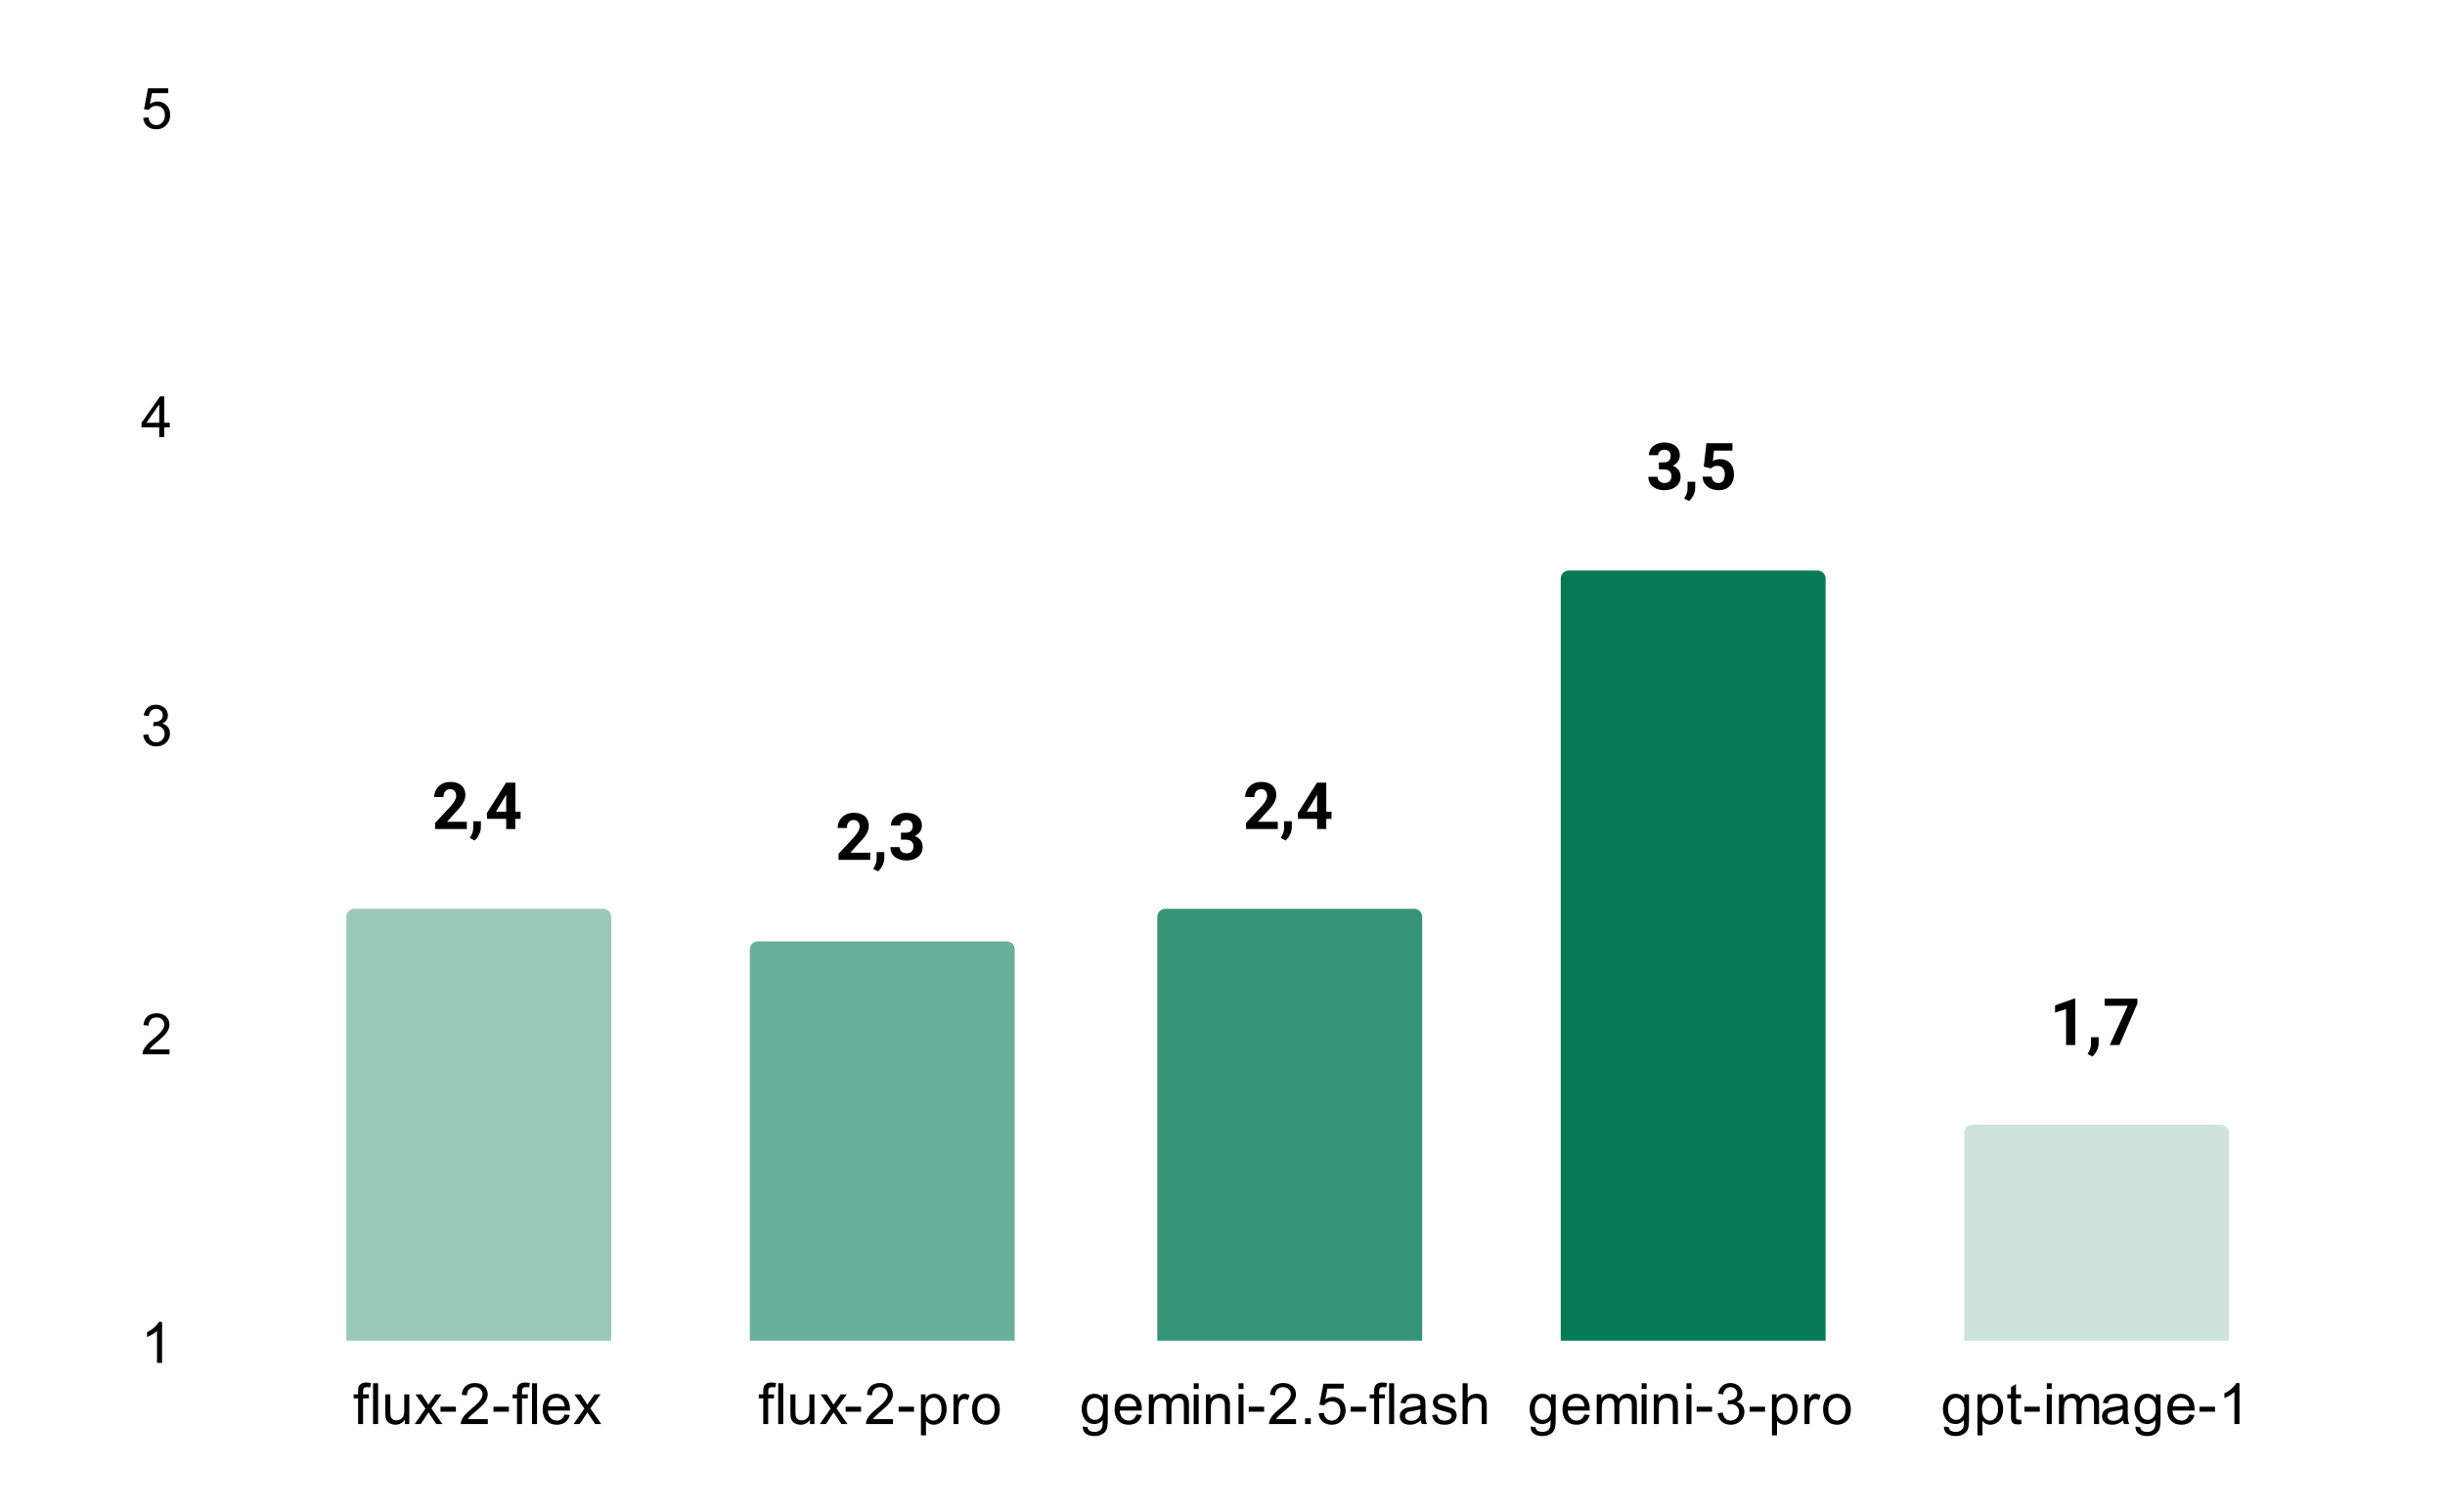
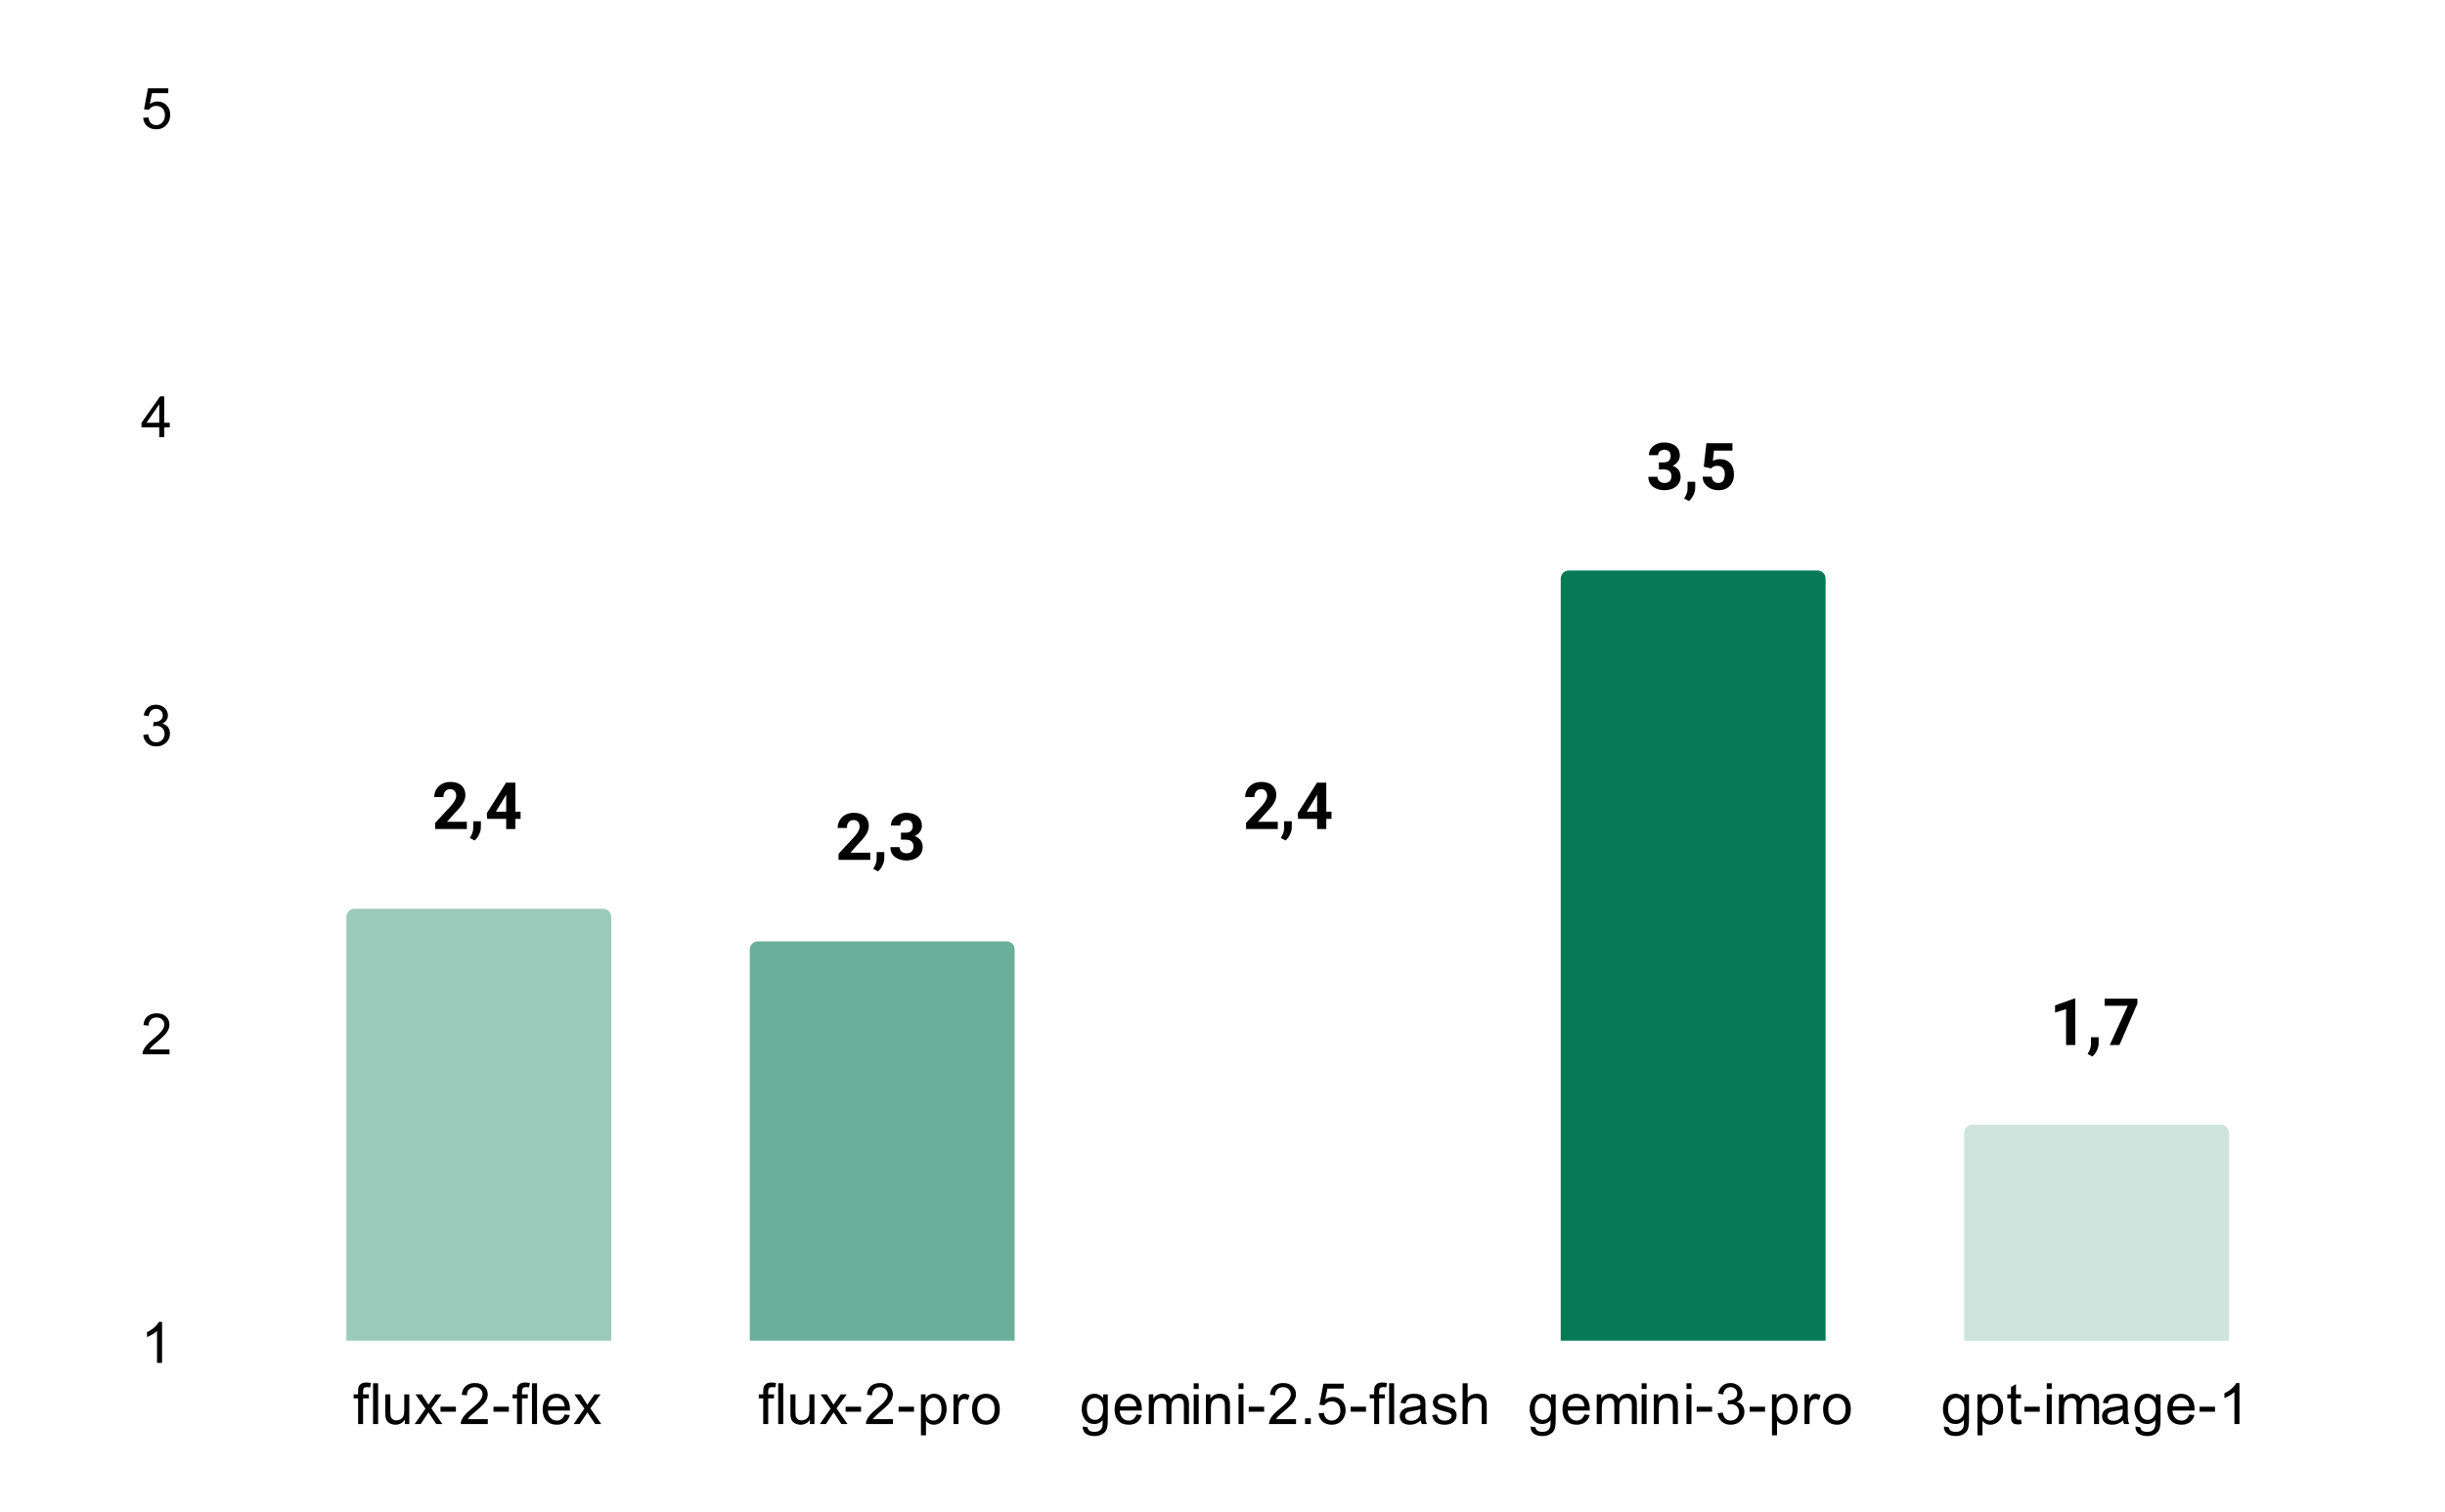
<svg xmlns="http://www.w3.org/2000/svg" version="1.1" viewBox="0.0 0.0 600.0 371.0" fill="none" stroke="none" stroke-linecap="square" stroke-miterlimit="10" width="600" height="371">
  <path fill="#ffffff" d="M0 0L600.0 0L600.0 371.0L0 371.0L0 0Z" fill-rule="nonzero" />
  <clipPath id="id_0">
    <path d="M49.55 26.55L581.45 26.55L581.45 329.45L49.55 329.45L49.55 26.55Z" clip-rule="nonzero" />
  </clipPath>
  <path stroke="#000000" stroke-width="2.0" stroke-linecap="butt" stroke-opacity="0.0" clip-path="url(#id_0)" d="M150.0 329.0L85.0 329.0L85.0 225.0C85.0 223.895 85.895 223.0 87.0 223.0L148.0 223.0C149.105 223.0 150.0 223.895 150.0 225.0Z" fill-rule="nonzero" />
  <path fill="#9bcabb" clip-path="url(#id_0)" d="M150.0 329.0L85.0 329.0L85.0 225.0C85.0 223.895 85.895 223.0 87.0 223.0L148.0 223.0C149.105 223.0 150.0 223.895 150.0 225.0Z" fill-rule="nonzero" />
  <path stroke="#000000" stroke-width="2.0" stroke-linecap="butt" stroke-opacity="0.0" clip-path="url(#id_0)" d="M249.0 329.0L184.0 329.0L184.0 233.0C184.0 231.895 184.895 231.0 186.0 231.0L247.0 231.0C248.105 231.0 249.0 231.895 249.0 233.0Z" fill-rule="nonzero" />
  <path fill="#69af99" clip-path="url(#id_0)" d="M249.0 329.0L184.0 329.0L184.0 233.0C184.0 231.895 184.895 231.0 186.0 231.0L247.0 231.0C248.105 231.0 249.0 231.895 249.0 233.0Z" fill-rule="nonzero" />
  <path stroke="#000000" stroke-width="2.0" stroke-linecap="butt" stroke-opacity="0.0" clip-path="url(#id_0)" d="M349.0 329.0L284.0 329.0L284.0 225.0C284.0 223.895 284.895 223.0 286.0 223.0L347.0 223.0C348.105 223.0 349.0 223.895 349.0 225.0Z" fill-rule="nonzero" />
-   <path fill="#379577" clip-path="url(#id_0)" d="M349.0 329.0L284.0 329.0L284.0 225.0C284.0 223.895 284.895 223.0 286.0 223.0L347.0 223.0C348.105 223.0 349.0 223.895 349.0 225.0Z" fill-rule="nonzero" />
  <path stroke="#000000" stroke-width="2.0" stroke-linecap="butt" stroke-opacity="0.0" clip-path="url(#id_0)" d="M448.0 329.0L383.0 329.0L383.0 142.0C383.0 140.895 383.895 140.0 385.0 140.0L446.0 140.0C447.105 140.0 448.0 140.895 448.0 142.0Z" fill-rule="nonzero" />
  <path fill="#057a55" clip-path="url(#id_0)" d="M448.0 329.0L383.0 329.0L383.0 142.0C383.0 140.895 383.895 140.0 385.0 140.0L446.0 140.0C447.105 140.0 448.0 140.895 448.0 142.0Z" fill-rule="nonzero" />
  <path stroke="#000000" stroke-width="2.0" stroke-linecap="butt" stroke-opacity="0.0" clip-path="url(#id_0)" d="M547.0 329.0L482.0 329.0L482.0 278.0C482.0 276.895 482.895 276.0 484.0 276.0L545.0 276.0C546.105 276.0 547.0 276.895 547.0 278.0Z" fill-rule="nonzero" />
  <path fill="#cde4dd" clip-path="url(#id_0)" d="M547.0 329.0L482.0 329.0L482.0 278.0C482.0 276.895 482.895 276.0 484.0 276.0L545.0 276.0C546.105 276.0 547.0 276.895 547.0 278.0Z" fill-rule="nonzero" />
  <path stroke="#ffffff" stroke-width="3.0" stroke-linejoin="round" stroke-linecap="round" d="M114.562 201.669L114.562 203.435L106.781 203.435L106.781 201.935L110.469 197.982Q111.016 197.373 111.328 196.904Q111.656 196.419 111.797 196.044Q111.953 195.669 111.953 195.326Q111.953 194.81 111.781 194.435Q111.609 194.06 111.266 193.857Q110.938 193.654 110.453 193.654Q109.938 193.654 109.562 193.904Q109.203 194.154 109.0 194.607Q108.812 195.044 108.812 195.607L106.562 195.607Q106.562 194.591 107.047 193.748Q107.531 192.904 108.406 192.404Q109.297 191.888 110.5 191.888Q111.703 191.888 112.516 192.279Q113.344 192.669 113.766 193.388Q114.203 194.107 114.203 195.107Q114.203 195.669 114.016 196.216Q113.844 196.748 113.5 197.279Q113.172 197.794 112.703 198.341Q112.234 198.873 111.672 199.451L109.688 201.669L114.562 201.669ZM118.016 201.529L118.0 203.044Q118.0 203.919 117.562 204.794Q117.141 205.685 116.469 206.248L115.297 205.638Q115.5 205.279 115.688 204.919Q115.875 204.56 116.0 204.123Q116.125 203.701 116.125 203.154L116.125 201.529L118.016 201.529ZM127.75 199.185L127.75 200.951L119.562 200.951L119.453 199.576L124.188 192.06L125.984 192.06L124.047 195.294L121.688 199.185L127.75 199.185ZM126.469 192.06L126.469 203.435L124.219 203.435L124.219 192.06L126.469 192.06Z" fill-rule="nonzero" />
  <path fill="#000000" d="M114.562 201.669L114.562 203.435L106.781 203.435L106.781 201.935L110.469 197.982Q111.016 197.373 111.328 196.904Q111.656 196.419 111.797 196.044Q111.953 195.669 111.953 195.326Q111.953 194.81 111.781 194.435Q111.609 194.06 111.266 193.857Q110.938 193.654 110.453 193.654Q109.938 193.654 109.562 193.904Q109.203 194.154 109.0 194.607Q108.812 195.044 108.812 195.607L106.562 195.607Q106.562 194.591 107.047 193.748Q107.531 192.904 108.406 192.404Q109.297 191.888 110.5 191.888Q111.703 191.888 112.516 192.279Q113.344 192.669 113.766 193.388Q114.203 194.107 114.203 195.107Q114.203 195.669 114.016 196.216Q113.844 196.748 113.5 197.279Q113.172 197.794 112.703 198.341Q112.234 198.873 111.672 199.451L109.688 201.669L114.562 201.669ZM118.016 201.529L118.0 203.044Q118.0 203.919 117.562 204.794Q117.141 205.685 116.469 206.248L115.297 205.638Q115.5 205.279 115.688 204.919Q115.875 204.56 116.0 204.123Q116.125 203.701 116.125 203.154L116.125 201.529L118.016 201.529ZM127.75 199.185L127.75 200.951L119.562 200.951L119.453 199.576L124.188 192.06L125.984 192.06L124.047 195.294L121.688 199.185L127.75 199.185ZM126.469 192.06L126.469 203.435L124.219 203.435L124.219 192.06L126.469 192.06Z" fill-rule="nonzero" />
  <path stroke="#ffffff" stroke-width="3.0" stroke-linejoin="round" stroke-linecap="round" d="M213.562 209.242L213.562 211.007L205.781 211.007L205.781 209.507L209.469 205.554Q210.016 204.945 210.328 204.476Q210.656 203.992 210.797 203.617Q210.953 203.242 210.953 202.898Q210.953 202.382 210.781 202.007Q210.609 201.632 210.266 201.429Q209.938 201.226 209.453 201.226Q208.938 201.226 208.562 201.476Q208.203 201.726 208.0 202.179Q207.812 202.617 207.812 203.179L205.562 203.179Q205.562 202.164 206.047 201.32Q206.531 200.476 207.406 199.976Q208.297 199.461 209.5 199.461Q210.703 199.461 211.516 199.851Q212.344 200.242 212.766 200.961Q213.203 201.679 213.203 202.679Q213.203 203.242 213.016 203.789Q212.844 204.32 212.5 204.851Q212.172 205.367 211.703 205.914Q211.234 206.445 210.672 207.023L208.688 209.242L213.562 209.242ZM217.016 209.101L217.0 210.617Q217.0 211.492 216.562 212.367Q216.141 213.257 215.469 213.82L214.297 213.211Q214.5 212.851 214.688 212.492Q214.875 212.132 215.0 211.695Q215.125 211.273 215.125 210.726L215.125 209.101L217.016 209.101ZM221.094 204.336L222.297 204.336Q222.875 204.336 223.25 204.148Q223.625 203.945 223.797 203.586Q223.984 203.211 223.984 202.726Q223.984 202.289 223.812 201.961Q223.656 201.617 223.312 201.429Q222.969 201.226 222.438 201.226Q222.031 201.226 221.672 201.398Q221.328 201.554 221.109 201.851Q220.906 202.148 220.906 202.57L218.641 202.57Q218.641 201.632 219.141 200.945Q219.656 200.242 220.5 199.851Q221.359 199.461 222.375 199.461Q223.531 199.461 224.391 199.836Q225.266 200.211 225.75 200.929Q226.234 201.648 226.234 202.711Q226.234 203.242 225.984 203.757Q225.734 204.257 225.266 204.664Q224.812 205.054 224.141 205.304Q223.484 205.539 222.656 205.539L221.094 205.539L221.094 204.336ZM221.094 206.054L221.094 204.882L222.656 204.882Q223.578 204.882 224.281 205.101Q224.984 205.304 225.453 205.711Q225.938 206.101 226.172 206.632Q226.422 207.164 226.422 207.82Q226.422 208.617 226.109 209.242Q225.812 209.851 225.266 210.289Q224.719 210.711 223.984 210.945Q223.25 211.164 222.375 211.164Q221.656 211.164 220.969 210.961Q220.281 210.757 219.719 210.367Q219.156 209.961 218.828 209.351Q218.5 208.726 218.5 207.882L220.75 207.882Q220.75 208.32 220.969 208.664Q221.188 209.007 221.578 209.211Q221.969 209.398 222.438 209.398Q222.984 209.398 223.359 209.211Q223.75 209.007 223.953 208.648Q224.172 208.273 224.172 207.789Q224.172 207.164 223.938 206.789Q223.719 206.414 223.297 206.242Q222.875 206.054 222.297 206.054L221.094 206.054Z" fill-rule="nonzero" />
  <path fill="#000000" d="M213.562 209.242L213.562 211.007L205.781 211.007L205.781 209.507L209.469 205.554Q210.016 204.945 210.328 204.476Q210.656 203.992 210.797 203.617Q210.953 203.242 210.953 202.898Q210.953 202.382 210.781 202.007Q210.609 201.632 210.266 201.429Q209.938 201.226 209.453 201.226Q208.938 201.226 208.562 201.476Q208.203 201.726 208.0 202.179Q207.812 202.617 207.812 203.179L205.562 203.179Q205.562 202.164 206.047 201.32Q206.531 200.476 207.406 199.976Q208.297 199.461 209.5 199.461Q210.703 199.461 211.516 199.851Q212.344 200.242 212.766 200.961Q213.203 201.679 213.203 202.679Q213.203 203.242 213.016 203.789Q212.844 204.32 212.5 204.851Q212.172 205.367 211.703 205.914Q211.234 206.445 210.672 207.023L208.688 209.242L213.562 209.242ZM217.016 209.101L217.0 210.617Q217.0 211.492 216.562 212.367Q216.141 213.257 215.469 213.82L214.297 213.211Q214.5 212.851 214.688 212.492Q214.875 212.132 215.0 211.695Q215.125 211.273 215.125 210.726L215.125 209.101L217.016 209.101ZM221.094 204.336L222.297 204.336Q222.875 204.336 223.25 204.148Q223.625 203.945 223.797 203.586Q223.984 203.211 223.984 202.726Q223.984 202.289 223.812 201.961Q223.656 201.617 223.312 201.429Q222.969 201.226 222.438 201.226Q222.031 201.226 221.672 201.398Q221.328 201.554 221.109 201.851Q220.906 202.148 220.906 202.57L218.641 202.57Q218.641 201.632 219.141 200.945Q219.656 200.242 220.5 199.851Q221.359 199.461 222.375 199.461Q223.531 199.461 224.391 199.836Q225.266 200.211 225.75 200.929Q226.234 201.648 226.234 202.711Q226.234 203.242 225.984 203.757Q225.734 204.257 225.266 204.664Q224.812 205.054 224.141 205.304Q223.484 205.539 222.656 205.539L221.094 205.539L221.094 204.336ZM221.094 206.054L221.094 204.882L222.656 204.882Q223.578 204.882 224.281 205.101Q224.984 205.304 225.453 205.711Q225.938 206.101 226.172 206.632Q226.422 207.164 226.422 207.82Q226.422 208.617 226.109 209.242Q225.812 209.851 225.266 210.289Q224.719 210.711 223.984 210.945Q223.25 211.164 222.375 211.164Q221.656 211.164 220.969 210.961Q220.281 210.757 219.719 210.367Q219.156 209.961 218.828 209.351Q218.5 208.726 218.5 207.882L220.75 207.882Q220.75 208.32 220.969 208.664Q221.188 209.007 221.578 209.211Q221.969 209.398 222.438 209.398Q222.984 209.398 223.359 209.211Q223.75 209.007 223.953 208.648Q224.172 208.273 224.172 207.789Q224.172 207.164 223.938 206.789Q223.719 206.414 223.297 206.242Q222.875 206.054 222.297 206.054L221.094 206.054Z" fill-rule="nonzero" />
  <path stroke="#ffffff" stroke-width="3.0" stroke-linejoin="round" stroke-linecap="round" d="M313.562 201.669L313.562 203.435L305.781 203.435L305.781 201.935L309.469 197.982Q310.016 197.373 310.328 196.904Q310.656 196.419 310.797 196.044Q310.953 195.669 310.953 195.326Q310.953 194.81 310.781 194.435Q310.609 194.06 310.266 193.857Q309.938 193.654 309.453 193.654Q308.938 193.654 308.562 193.904Q308.203 194.154 308.0 194.607Q307.812 195.044 307.812 195.607L305.562 195.607Q305.562 194.591 306.047 193.748Q306.531 192.904 307.406 192.404Q308.297 191.888 309.5 191.888Q310.703 191.888 311.516 192.279Q312.344 192.669 312.766 193.388Q313.203 194.107 313.203 195.107Q313.203 195.669 313.016 196.216Q312.844 196.748 312.5 197.279Q312.172 197.794 311.703 198.341Q311.234 198.873 310.672 199.451L308.688 201.669L313.562 201.669ZM317.016 201.529L317.0 203.044Q317.0 203.919 316.562 204.794Q316.141 205.685 315.469 206.248L314.297 205.638Q314.5 205.279 314.688 204.919Q314.875 204.56 315.0 204.123Q315.125 203.701 315.125 203.154L315.125 201.529L317.016 201.529ZM326.75 199.185L326.75 200.951L318.562 200.951L318.453 199.576L323.188 192.06L324.984 192.06L323.047 195.294L320.688 199.185L326.75 199.185ZM325.469 192.06L325.469 203.435L323.219 203.435L323.219 192.06L325.469 192.06Z" fill-rule="nonzero" />
  <path fill="#000000" d="M313.562 201.669L313.562 203.435L305.781 203.435L305.781 201.935L309.469 197.982Q310.016 197.373 310.328 196.904Q310.656 196.419 310.797 196.044Q310.953 195.669 310.953 195.326Q310.953 194.81 310.781 194.435Q310.609 194.06 310.266 193.857Q309.938 193.654 309.453 193.654Q308.938 193.654 308.562 193.904Q308.203 194.154 308.0 194.607Q307.812 195.044 307.812 195.607L305.562 195.607Q305.562 194.591 306.047 193.748Q306.531 192.904 307.406 192.404Q308.297 191.888 309.5 191.888Q310.703 191.888 311.516 192.279Q312.344 192.669 312.766 193.388Q313.203 194.107 313.203 195.107Q313.203 195.669 313.016 196.216Q312.844 196.748 312.5 197.279Q312.172 197.794 311.703 198.341Q311.234 198.873 310.672 199.451L308.688 201.669L313.562 201.669ZM317.016 201.529L317.0 203.044Q317.0 203.919 316.562 204.794Q316.141 205.685 315.469 206.248L314.297 205.638Q314.5 205.279 314.688 204.919Q314.875 204.56 315.0 204.123Q315.125 203.701 315.125 203.154L315.125 201.529L317.016 201.529ZM326.75 199.185L326.75 200.951L318.562 200.951L318.453 199.576L323.188 192.06L324.984 192.06L323.047 195.294L320.688 199.185L326.75 199.185ZM325.469 192.06L325.469 203.435L323.219 203.435L323.219 192.06L325.469 192.06Z" fill-rule="nonzero" />
  <path stroke="#ffffff" stroke-width="3.0" stroke-linejoin="round" stroke-linecap="round" d="M407.094 113.466L408.297 113.466Q408.875 113.466 409.25 113.278Q409.625 113.075 409.797 112.716Q409.984 112.341 409.984 111.856Q409.984 111.419 409.812 111.091Q409.656 110.747 409.312 110.559Q408.969 110.356 408.438 110.356Q408.031 110.356 407.672 110.528Q407.328 110.684 407.109 110.981Q406.906 111.278 406.906 111.7L404.641 111.7Q404.641 110.763 405.141 110.075Q405.656 109.372 406.5 108.981Q407.359 108.591 408.375 108.591Q409.531 108.591 410.391 108.966Q411.266 109.341 411.75 110.059Q412.234 110.778 412.234 111.841Q412.234 112.372 411.984 112.888Q411.734 113.388 411.266 113.794Q410.812 114.184 410.141 114.434Q409.484 114.669 408.656 114.669L407.094 114.669L407.094 113.466ZM407.094 115.184L407.094 114.013L408.656 114.013Q409.578 114.013 410.281 114.231Q410.984 114.434 411.453 114.841Q411.938 115.231 412.172 115.763Q412.422 116.294 412.422 116.95Q412.422 117.747 412.109 118.372Q411.812 118.981 411.266 119.419Q410.719 119.841 409.984 120.075Q409.25 120.294 408.375 120.294Q407.656 120.294 406.969 120.091Q406.281 119.888 405.719 119.497Q405.156 119.091 404.828 118.481Q404.5 117.856 404.5 117.013L406.75 117.013Q406.75 117.45 406.969 117.794Q407.188 118.138 407.578 118.341Q407.969 118.528 408.438 118.528Q408.984 118.528 409.359 118.341Q409.75 118.138 409.953 117.778Q410.172 117.403 410.172 116.919Q410.172 116.294 409.938 115.919Q409.719 115.544 409.297 115.372Q408.875 115.184 408.297 115.184L407.094 115.184ZM416.016 118.231L416.0 119.747Q416.0 120.622 415.562 121.497Q415.141 122.388 414.469 122.95L413.297 122.341Q413.5 121.981 413.688 121.622Q413.875 121.263 414.0 120.825Q414.125 120.403 414.125 119.856L414.125 118.231L416.016 118.231ZM419.906 114.95L418.109 114.528L418.75 108.763L425.141 108.763L425.141 110.575L420.609 110.575L420.328 113.106Q420.547 112.966 421.0 112.825Q421.469 112.669 422.047 112.669Q422.875 112.669 423.516 112.934Q424.156 113.184 424.594 113.684Q425.047 114.169 425.281 114.888Q425.516 115.591 425.516 116.481Q425.516 117.247 425.281 117.934Q425.047 118.606 424.562 119.153Q424.094 119.684 423.375 119.997Q422.656 120.294 421.672 120.294Q420.938 120.294 420.25 120.075Q419.578 119.856 419.031 119.434Q418.484 118.997 418.156 118.388Q417.844 117.763 417.828 116.981L420.062 116.981Q420.109 117.466 420.312 117.809Q420.516 118.153 420.859 118.341Q421.203 118.528 421.672 118.528Q422.094 118.528 422.391 118.372Q422.703 118.2 422.891 117.919Q423.078 117.622 423.172 117.231Q423.266 116.825 423.266 116.372Q423.266 115.903 423.156 115.528Q423.047 115.153 422.812 114.888Q422.594 114.606 422.234 114.466Q421.891 114.309 421.438 114.309Q420.812 114.309 420.469 114.513Q420.125 114.7 419.906 114.95Z" fill-rule="nonzero" />
  <path fill="#000000" d="M407.094 113.466L408.297 113.466Q408.875 113.466 409.25 113.278Q409.625 113.075 409.797 112.716Q409.984 112.341 409.984 111.856Q409.984 111.419 409.812 111.091Q409.656 110.747 409.312 110.559Q408.969 110.356 408.438 110.356Q408.031 110.356 407.672 110.528Q407.328 110.684 407.109 110.981Q406.906 111.278 406.906 111.7L404.641 111.7Q404.641 110.763 405.141 110.075Q405.656 109.372 406.5 108.981Q407.359 108.591 408.375 108.591Q409.531 108.591 410.391 108.966Q411.266 109.341 411.75 110.059Q412.234 110.778 412.234 111.841Q412.234 112.372 411.984 112.888Q411.734 113.388 411.266 113.794Q410.812 114.184 410.141 114.434Q409.484 114.669 408.656 114.669L407.094 114.669L407.094 113.466ZM407.094 115.184L407.094 114.013L408.656 114.013Q409.578 114.013 410.281 114.231Q410.984 114.434 411.453 114.841Q411.938 115.231 412.172 115.763Q412.422 116.294 412.422 116.95Q412.422 117.747 412.109 118.372Q411.812 118.981 411.266 119.419Q410.719 119.841 409.984 120.075Q409.25 120.294 408.375 120.294Q407.656 120.294 406.969 120.091Q406.281 119.888 405.719 119.497Q405.156 119.091 404.828 118.481Q404.5 117.856 404.5 117.013L406.75 117.013Q406.75 117.45 406.969 117.794Q407.188 118.138 407.578 118.341Q407.969 118.528 408.438 118.528Q408.984 118.528 409.359 118.341Q409.75 118.138 409.953 117.778Q410.172 117.403 410.172 116.919Q410.172 116.294 409.938 115.919Q409.719 115.544 409.297 115.372Q408.875 115.184 408.297 115.184L407.094 115.184ZM416.016 118.231L416.0 119.747Q416.0 120.622 415.562 121.497Q415.141 122.388 414.469 122.95L413.297 122.341Q413.5 121.981 413.688 121.622Q413.875 121.263 414.0 120.825Q414.125 120.403 414.125 119.856L414.125 118.231L416.016 118.231ZM419.906 114.95L418.109 114.528L418.75 108.763L425.141 108.763L425.141 110.575L420.609 110.575L420.328 113.106Q420.547 112.966 421.0 112.825Q421.469 112.669 422.047 112.669Q422.875 112.669 423.516 112.934Q424.156 113.184 424.594 113.684Q425.047 114.169 425.281 114.888Q425.516 115.591 425.516 116.481Q425.516 117.247 425.281 117.934Q425.047 118.606 424.562 119.153Q424.094 119.684 423.375 119.997Q422.656 120.294 421.672 120.294Q420.938 120.294 420.25 120.075Q419.578 119.856 419.031 119.434Q418.484 118.997 418.156 118.388Q417.844 117.763 417.828 116.981L420.062 116.981Q420.109 117.466 420.312 117.809Q420.516 118.153 420.859 118.341Q421.203 118.528 421.672 118.528Q422.094 118.528 422.391 118.372Q422.703 118.2 422.891 117.919Q423.078 117.622 423.172 117.231Q423.266 116.825 423.266 116.372Q423.266 115.903 423.156 115.528Q423.047 115.153 422.812 114.888Q422.594 114.606 422.234 114.466Q421.891 114.309 421.438 114.309Q420.812 114.309 420.469 114.513Q420.125 114.7 419.906 114.95Z" fill-rule="nonzero" />
  <path stroke="#ffffff" stroke-width="3.0" stroke-linejoin="round" stroke-linecap="round" d="M509.266 245.036L509.266 256.442L507.016 256.442L507.016 247.63L504.312 248.489L504.312 246.724L509.031 245.036L509.266 245.036ZM515.016 254.536L515.0 256.052Q515.0 256.927 514.562 257.802Q514.141 258.692 513.469 259.255L512.297 258.646Q512.5 258.286 512.688 257.927Q512.875 257.567 513.0 257.13Q513.125 256.708 513.125 256.161L513.125 254.536L515.016 254.536ZM524.516 245.067L524.516 246.271L520.109 256.442L517.734 256.442L522.141 246.817L516.469 246.817L516.469 245.067L524.516 245.067Z" fill-rule="nonzero" />
  <path fill="#000000" d="M509.266 245.036L509.266 256.442L507.016 256.442L507.016 247.63L504.312 248.489L504.312 246.724L509.031 245.036L509.266 245.036ZM515.016 254.536L515.0 256.052Q515.0 256.927 514.562 257.802Q514.141 258.692 513.469 259.255L512.297 258.646Q512.5 258.286 512.688 257.927Q512.875 257.567 513.0 257.13Q513.125 256.708 513.125 256.161L513.125 254.536L515.016 254.536ZM524.516 245.067L524.516 246.271L520.109 256.442L517.734 256.442L522.141 246.817L516.469 246.817L516.469 245.067L524.516 245.067Z" fill-rule="nonzero" />
  <path fill="#000000" d="M39.769 334.45L38.534 334.45L38.534 326.606Q38.097 327.028 37.362 327.466Q36.644 327.887 36.081 328.091L36.081 326.903Q37.112 326.419 37.878 325.731Q38.659 325.044 38.972 324.387L39.769 324.387L39.769 334.45Z" fill-rule="nonzero" />
  <path fill="#000000" d="M41.597 257.538L41.597 258.725L34.972 258.725Q34.956 258.288 35.112 257.866Q35.378 257.194 35.925 256.538Q36.487 255.881 37.534 255.022Q39.175 253.678 39.737 252.897Q40.316 252.116 40.316 251.412Q40.316 250.678 39.784 250.178Q39.269 249.678 38.441 249.678Q37.55 249.678 37.003 250.209Q36.472 250.741 36.472 251.694L35.206 251.553Q35.331 250.147 36.175 249.412Q37.034 248.662 38.456 248.662Q39.909 248.662 40.737 249.459Q41.581 250.256 41.581 251.444Q41.581 252.053 41.331 252.631Q41.097 253.209 40.519 253.85Q39.956 254.491 38.628 255.616Q37.519 256.538 37.206 256.881Q36.894 257.209 36.691 257.538L41.597 257.538Z" fill-rule="nonzero" />
  <path fill="#000000" d="M35.144 180.359L36.362 180.188Q36.581 181.234 37.081 181.703Q37.597 182.156 38.331 182.156Q39.206 182.156 39.8 181.562Q40.394 180.953 40.394 180.062Q40.394 179.219 39.831 178.672Q39.284 178.125 38.441 178.125Q38.081 178.125 37.566 178.25L37.706 177.172Q37.831 177.188 37.894 177.188Q38.691 177.188 39.316 176.781Q39.941 176.375 39.941 175.516Q39.941 174.844 39.487 174.406Q39.034 173.953 38.3 173.953Q37.581 173.953 37.097 174.406Q36.628 174.844 36.487 175.75L35.269 175.531Q35.487 174.297 36.284 173.625Q37.081 172.938 38.269 172.938Q39.097 172.938 39.784 173.297Q40.472 173.641 40.831 174.25Q41.206 174.859 41.206 175.547Q41.206 176.188 40.862 176.719Q40.519 177.25 39.831 177.578Q40.722 177.781 41.206 178.422Q41.706 179.062 41.706 180.047Q41.706 181.359 40.737 182.266Q39.784 183.172 38.331 183.172Q37.003 183.172 36.128 182.391Q35.269 181.609 35.144 180.359Z" fill-rule="nonzero" />
  <path fill="#000000" d="M39.081 107.275L39.081 104.869L34.722 104.869L34.722 103.744L39.3 97.259L40.3 97.259L40.3 103.744L41.659 103.744L41.659 104.869L40.3 104.869L40.3 107.275L39.081 107.275ZM39.081 103.744L39.081 99.228L35.941 103.744L39.081 103.744Z" fill-rule="nonzero" />
  <path fill="#000000" d="M35.128 28.925L36.425 28.816Q36.566 29.753 37.081 30.238Q37.612 30.706 38.347 30.706Q39.237 30.706 39.847 30.034Q40.472 29.363 40.472 28.269Q40.472 27.206 39.878 26.597Q39.284 25.988 38.331 25.988Q37.737 25.988 37.253 26.269Q36.784 26.534 36.503 26.956L35.347 26.816L36.316 21.659L41.3 21.659L41.3 22.847L37.3 22.847L36.769 25.534Q37.675 24.909 38.659 24.909Q39.972 24.909 40.862 25.816Q41.769 26.722 41.769 28.159Q41.769 29.519 40.987 30.503Q40.019 31.722 38.347 31.722Q36.987 31.722 36.112 30.956Q35.253 30.191 35.128 28.925Z" fill-rule="nonzero" />
  <path fill="#000000" d="M87.878 349.45L87.878 343.153L86.784 343.153L86.784 342.184L87.878 342.184L87.878 341.419Q87.878 340.684 88.003 340.325Q88.19 339.856 88.628 339.559Q89.081 339.262 89.893 339.262Q90.409 339.262 91.034 339.387L90.846 340.45Q90.471 340.387 90.128 340.387Q89.565 340.387 89.331 340.622Q89.096 340.856 89.096 341.512L89.096 342.184L90.518 342.184L90.518 343.153L89.096 343.153L89.096 349.45L87.878 349.45ZM91.55 349.45L91.55 339.434L92.784 339.434L92.784 349.45L91.55 349.45ZM99.346 349.45L99.346 348.387Q98.487 349.622 97.034 349.622Q96.393 349.622 95.831 349.372Q95.284 349.122 95.003 348.747Q94.737 348.372 94.628 347.841Q94.55 347.481 94.55 346.684L94.55 342.184L95.784 342.184L95.784 346.216Q95.784 347.184 95.862 347.512Q95.971 347.997 96.346 348.278Q96.721 348.559 97.284 348.559Q97.831 348.559 98.315 348.278Q98.8 347.981 99.003 347.497Q99.206 347.012 99.206 346.075L99.206 342.184L100.44 342.184L100.44 349.45L99.346 349.45ZM101.768 349.45L104.409 345.669L101.956 342.184L103.503 342.184L104.612 343.887Q104.925 344.372 105.112 344.7Q105.425 344.247 105.675 343.903L106.893 342.184L108.362 342.184L105.862 345.606L108.55 349.45L107.05 349.45L105.55 347.2L105.159 346.591L103.253 349.45L101.768 349.45ZM108.096 346.434L108.096 345.2L111.878 345.2L111.878 346.434L108.096 346.434ZM119.706 348.262L119.706 349.45L113.081 349.45Q113.065 349.012 113.221 348.591Q113.487 347.919 114.034 347.262Q114.596 346.606 115.643 345.747Q117.284 344.403 117.846 343.622Q118.425 342.841 118.425 342.137Q118.425 341.403 117.893 340.903Q117.378 340.403 116.55 340.403Q115.659 340.403 115.112 340.934Q114.581 341.466 114.581 342.419L113.315 342.278Q113.44 340.872 114.284 340.137Q115.143 339.387 116.565 339.387Q118.018 339.387 118.846 340.184Q119.69 340.981 119.69 342.169Q119.69 342.778 119.44 343.356Q119.206 343.934 118.628 344.575Q118.065 345.216 116.737 346.341Q115.628 347.262 115.315 347.606Q115.003 347.934 114.8 348.262L119.706 348.262ZM121.096 346.434L121.096 345.2L124.878 345.2L124.878 346.434L121.096 346.434ZM126.878 349.45L126.878 343.153L125.784 343.153L125.784 342.184L126.878 342.184L126.878 341.419Q126.878 340.684 127.003 340.325Q127.19 339.856 127.628 339.559Q128.081 339.262 128.893 339.262Q129.409 339.262 130.034 339.387L129.846 340.45Q129.471 340.387 129.128 340.387Q128.565 340.387 128.331 340.622Q128.096 340.856 128.096 341.512L128.096 342.184L129.518 342.184L129.518 343.153L128.096 343.153L128.096 349.45L126.878 349.45ZM130.549 349.45L130.549 339.434L131.784 339.434L131.784 349.45L130.549 349.45ZM138.549 347.106L139.831 347.262Q139.518 348.387 138.706 349.012Q137.893 349.622 136.628 349.622Q135.034 349.622 134.096 348.637Q133.174 347.653 133.174 345.887Q133.174 344.044 134.112 343.044Q135.065 342.028 136.565 342.028Q138.018 342.028 138.94 343.028Q139.862 344.012 139.862 345.809Q139.862 345.919 139.862 346.137L134.44 346.137Q134.518 347.325 135.112 347.966Q135.721 348.606 136.643 348.606Q137.315 348.606 137.784 348.247Q138.268 347.887 138.549 347.106ZM134.518 345.122L138.565 345.122Q138.487 344.2 138.096 343.747Q137.518 343.044 136.581 343.044Q135.721 343.044 135.143 343.606Q134.581 344.169 134.518 345.122ZM140.768 349.45L143.409 345.669L140.956 342.184L142.503 342.184L143.612 343.887Q143.924 344.372 144.112 344.7Q144.424 344.247 144.674 343.903L145.893 342.184L147.362 342.184L144.862 345.606L147.549 349.45L146.049 349.45L144.549 347.2L144.159 346.591L142.253 349.45L140.768 349.45Z" fill-rule="nonzero" />
  <path fill="#000000" d="M187.298 349.45L187.298 343.153L186.204 343.153L186.204 342.184L187.298 342.184L187.298 341.419Q187.298 340.684 187.423 340.325Q187.611 339.856 188.048 339.559Q188.501 339.262 189.314 339.262Q189.829 339.262 190.454 339.387L190.267 340.45Q189.892 340.387 189.548 340.387Q188.986 340.387 188.751 340.622Q188.517 340.856 188.517 341.512L188.517 342.184L189.939 342.184L189.939 343.153L188.517 343.153L188.517 349.45L187.298 349.45ZM190.97 349.45L190.97 339.434L192.204 339.434L192.204 349.45L190.97 349.45ZM198.767 349.45L198.767 348.387Q197.908 349.622 196.454 349.622Q195.814 349.622 195.251 349.372Q194.704 349.122 194.423 348.747Q194.158 348.372 194.048 347.841Q193.97 347.481 193.97 346.684L193.97 342.184L195.204 342.184L195.204 346.216Q195.204 347.184 195.283 347.512Q195.392 347.997 195.767 348.278Q196.142 348.559 196.704 348.559Q197.251 348.559 197.736 348.278Q198.22 347.981 198.423 347.497Q198.626 347.012 198.626 346.075L198.626 342.184L199.861 342.184L199.861 349.45L198.767 349.45ZM201.189 349.45L203.829 345.669L201.376 342.184L202.923 342.184L204.033 343.887Q204.345 344.372 204.533 344.7Q204.845 344.247 205.095 343.903L206.314 342.184L207.783 342.184L205.283 345.606L207.97 349.45L206.47 349.45L204.97 347.2L204.579 346.591L202.673 349.45L201.189 349.45ZM207.517 346.434L207.517 345.2L211.298 345.2L211.298 346.434L207.517 346.434ZM219.126 348.262L219.126 349.45L212.501 349.45Q212.486 349.012 212.642 348.591Q212.908 347.919 213.454 347.262Q214.017 346.606 215.064 345.747Q216.704 344.403 217.267 343.622Q217.845 342.841 217.845 342.137Q217.845 341.403 217.314 340.903Q216.798 340.403 215.97 340.403Q215.079 340.403 214.533 340.934Q214.001 341.466 214.001 342.419L212.736 342.278Q212.861 340.872 213.704 340.137Q214.564 339.387 215.986 339.387Q217.439 339.387 218.267 340.184Q219.111 340.981 219.111 342.169Q219.111 342.778 218.861 343.356Q218.626 343.934 218.048 344.575Q217.486 345.216 216.158 346.341Q215.048 347.262 214.736 347.606Q214.423 347.934 214.22 348.262L219.126 348.262ZM220.517 346.434L220.517 345.2L224.298 345.2L224.298 346.434L220.517 346.434ZM226.001 352.231L226.001 342.184L227.126 342.184L227.126 343.137Q227.517 342.575 228.017 342.309Q228.517 342.028 229.236 342.028Q230.158 342.028 230.861 342.512Q231.579 342.981 231.939 343.856Q232.298 344.731 232.298 345.762Q232.298 346.872 231.892 347.778Q231.501 348.669 230.736 349.153Q229.986 349.622 229.142 349.622Q228.533 349.622 228.033 349.356Q227.548 349.091 227.236 348.7L227.236 352.231L226.001 352.231ZM227.111 345.856Q227.111 347.262 227.673 347.934Q228.251 348.606 229.064 348.606Q229.876 348.606 230.454 347.919Q231.048 347.216 231.048 345.762Q231.048 344.372 230.47 343.684Q229.908 342.997 229.111 342.997Q228.329 342.997 227.72 343.731Q227.111 344.466 227.111 345.856ZM233.986 349.45L233.986 342.184L235.095 342.184L235.095 343.294Q235.517 342.512 235.876 342.278Q236.236 342.028 236.673 342.028Q237.298 342.028 237.939 342.419L237.517 343.559Q237.064 343.294 236.611 343.294Q236.204 343.294 235.876 343.544Q235.564 343.778 235.423 344.216Q235.22 344.872 235.22 345.653L235.22 349.45L233.986 349.45ZM238.548 345.825Q238.548 343.809 239.673 342.825Q240.595 342.028 241.954 342.028Q243.439 342.028 244.392 343.012Q245.345 343.981 245.345 345.716Q245.345 347.122 244.923 347.934Q244.501 348.731 243.689 349.184Q242.892 349.622 241.954 349.622Q240.423 349.622 239.486 348.637Q238.548 347.653 238.548 345.825ZM239.814 345.825Q239.814 347.216 240.423 347.919Q241.033 348.606 241.954 348.606Q242.861 348.606 243.47 347.903Q244.079 347.2 244.079 345.778Q244.079 344.434 243.47 343.747Q242.861 343.044 241.954 343.044Q241.033 343.044 240.423 343.731Q239.814 344.419 239.814 345.825Z" fill-rule="nonzero" />
  <path fill="#000000" d="M265.703 350.059L266.891 350.231Q266.969 350.778 267.312 351.044Q267.766 351.372 268.562 351.372Q269.422 351.372 269.875 351.028Q270.344 350.7 270.516 350.075Q270.609 349.7 270.594 348.497Q269.797 349.45 268.594 349.45Q267.094 349.45 266.266 348.372Q265.453 347.294 265.453 345.778Q265.453 344.747 265.828 343.872Q266.203 342.981 266.906 342.512Q267.625 342.028 268.594 342.028Q269.875 342.028 270.719 343.059L270.719 342.184L271.844 342.184L271.844 348.466Q271.844 350.169 271.5 350.872Q271.156 351.575 270.406 351.981Q269.656 352.403 268.562 352.403Q267.266 352.403 266.469 351.809Q265.672 351.231 265.703 350.059ZM266.719 345.684Q266.719 347.122 267.281 347.778Q267.844 348.434 268.703 348.434Q269.547 348.434 270.125 347.778Q270.703 347.122 270.703 345.731Q270.703 344.403 270.109 343.731Q269.516 343.044 268.688 343.044Q267.859 343.044 267.281 343.716Q266.719 344.372 266.719 345.684ZM278.891 347.106L280.172 347.262Q279.859 348.387 279.047 349.012Q278.234 349.622 276.969 349.622Q275.375 349.622 274.438 348.637Q273.516 347.653 273.516 345.887Q273.516 344.044 274.453 343.044Q275.406 342.028 276.906 342.028Q278.359 342.028 279.281 343.028Q280.203 344.012 280.203 345.809Q280.203 345.919 280.203 346.137L274.781 346.137Q274.859 347.325 275.453 347.966Q276.062 348.606 276.984 348.606Q277.656 348.606 278.125 348.247Q278.609 347.887 278.891 347.106ZM274.859 345.122L278.906 345.122Q278.828 344.2 278.438 343.747Q277.859 343.044 276.922 343.044Q276.062 343.044 275.484 343.606Q274.922 344.169 274.859 345.122ZM281.922 349.45L281.922 342.184L283.031 342.184L283.031 343.216Q283.359 342.669 283.922 342.356Q284.5 342.028 285.219 342.028Q286.031 342.028 286.547 342.372Q287.062 342.7 287.281 343.294Q288.141 342.028 289.516 342.028Q290.594 342.028 291.172 342.622Q291.766 343.216 291.766 344.466L291.766 349.45L290.531 349.45L290.531 344.872Q290.531 344.137 290.406 343.809Q290.297 343.481 289.984 343.294Q289.672 343.091 289.25 343.091Q288.484 343.091 287.969 343.606Q287.469 344.106 287.469 345.231L287.469 349.45L286.234 349.45L286.234 344.731Q286.234 343.919 285.938 343.512Q285.641 343.091 284.953 343.091Q284.438 343.091 283.984 343.372Q283.547 343.637 283.344 344.169Q283.156 344.684 283.156 345.684L283.156 349.45L281.922 349.45ZM292.938 340.841L292.938 339.434L294.156 339.434L294.156 340.841L292.938 340.841ZM292.938 349.45L292.938 342.184L294.156 342.184L294.156 349.45L292.938 349.45ZM295.922 349.45L295.922 342.184L297.031 342.184L297.031 343.216Q297.828 342.028 299.344 342.028Q300.0 342.028 300.547 342.262Q301.094 342.497 301.359 342.887Q301.641 343.262 301.75 343.794Q301.828 344.137 301.828 344.981L301.828 349.45L300.594 349.45L300.594 345.028Q300.594 344.278 300.453 343.919Q300.312 343.544 299.938 343.325Q299.578 343.091 299.078 343.091Q298.297 343.091 297.719 343.591Q297.156 344.091 297.156 345.481L297.156 349.45L295.922 349.45ZM303.938 340.841L303.938 339.434L305.156 339.434L305.156 340.841L303.938 340.841ZM303.938 349.45L303.938 342.184L305.156 342.184L305.156 349.45L303.938 349.45ZM306.438 346.434L306.438 345.2L310.219 345.2L310.219 346.434L306.438 346.434ZM318.047 348.262L318.047 349.45L311.422 349.45Q311.406 349.012 311.562 348.591Q311.828 347.919 312.375 347.262Q312.938 346.606 313.984 345.747Q315.625 344.403 316.188 343.622Q316.766 342.841 316.766 342.137Q316.766 341.403 316.234 340.903Q315.719 340.403 314.891 340.403Q314.0 340.403 313.453 340.934Q312.922 341.466 312.922 342.419L311.656 342.278Q311.781 340.872 312.625 340.137Q313.484 339.387 314.906 339.387Q316.359 339.387 317.188 340.184Q318.031 340.981 318.031 342.169Q318.031 342.778 317.781 343.356Q317.547 343.934 316.969 344.575Q316.406 345.216 315.078 346.341Q313.969 347.262 313.656 347.606Q313.344 347.934 313.141 348.262L318.047 348.262ZM320.266 349.45L320.266 348.044L321.672 348.044L321.672 349.45L320.266 349.45ZM323.578 346.825L324.875 346.716Q325.016 347.653 325.531 348.137Q326.062 348.606 326.797 348.606Q327.688 348.606 328.297 347.934Q328.922 347.262 328.922 346.169Q328.922 345.106 328.328 344.497Q327.734 343.887 326.781 343.887Q326.188 343.887 325.703 344.169Q325.234 344.434 324.953 344.856L323.797 344.716L324.766 339.559L329.75 339.559L329.75 340.747L325.75 340.747L325.219 343.434Q326.125 342.809 327.109 342.809Q328.422 342.809 329.312 343.716Q330.219 344.622 330.219 346.059Q330.219 347.419 329.438 348.403Q328.469 349.622 326.797 349.622Q325.438 349.622 324.562 348.856Q323.703 348.091 323.578 346.825ZM331.438 346.434L331.438 345.2L335.219 345.2L335.219 346.434L331.438 346.434ZM337.219 349.45L337.219 343.153L336.125 343.153L336.125 342.184L337.219 342.184L337.219 341.419Q337.219 340.684 337.344 340.325Q337.531 339.856 337.969 339.559Q338.422 339.262 339.234 339.262Q339.75 339.262 340.375 339.387L340.188 340.45Q339.812 340.387 339.469 340.387Q338.906 340.387 338.672 340.622Q338.438 340.856 338.438 341.512L338.438 342.184L339.859 342.184L339.859 343.153L338.438 343.153L338.438 349.45L337.219 349.45ZM340.891 349.45L340.891 339.434L342.125 339.434L342.125 349.45L340.891 349.45ZM348.656 348.559Q347.984 349.137 347.344 349.387Q346.719 349.622 345.984 349.622Q344.797 349.622 344.141 349.044Q343.5 348.45 343.5 347.528Q343.5 346.997 343.734 346.559Q343.984 346.122 344.375 345.856Q344.781 345.591 345.266 345.45Q345.625 345.356 346.359 345.262Q347.859 345.091 348.562 344.841Q348.562 344.591 348.562 344.528Q348.562 343.762 348.219 343.466Q347.75 343.044 346.812 343.044Q345.953 343.044 345.531 343.356Q345.125 343.653 344.922 344.419L343.719 344.262Q343.875 343.481 344.25 343.012Q344.641 342.544 345.344 342.294Q346.062 342.028 347.0 342.028Q347.922 342.028 348.5 342.247Q349.078 342.466 349.344 342.794Q349.625 343.122 349.734 343.637Q349.797 343.95 349.797 344.762L349.797 346.403Q349.797 348.122 349.875 348.575Q349.953 349.028 350.188 349.45L348.906 349.45Q348.719 349.059 348.656 348.559ZM348.562 345.809Q347.891 346.075 346.547 346.278Q345.797 346.387 345.469 346.528Q345.156 346.653 344.984 346.919Q344.812 347.184 344.812 347.497Q344.812 347.997 345.188 348.325Q345.562 348.653 346.281 348.653Q347.0 348.653 347.547 348.341Q348.094 348.028 348.359 347.481Q348.562 347.075 348.562 346.262L348.562 345.809ZM351.438 347.278L352.641 347.091Q352.75 347.825 353.219 348.216Q353.688 348.606 354.531 348.606Q355.375 348.606 355.781 348.262Q356.203 347.919 356.203 347.45Q356.203 347.028 355.828 346.794Q355.578 346.622 354.578 346.372Q353.219 346.028 352.688 345.778Q352.172 345.528 351.906 345.091Q351.641 344.653 351.641 344.122Q351.641 343.637 351.859 343.231Q352.078 342.809 352.469 342.528Q352.75 342.325 353.234 342.184Q353.734 342.028 354.312 342.028Q355.156 342.028 355.797 342.278Q356.453 342.512 356.766 342.934Q357.078 343.356 357.188 344.059L355.984 344.231Q355.906 343.669 355.5 343.356Q355.109 343.044 354.391 343.044Q353.547 343.044 353.188 343.325Q352.828 343.591 352.828 343.981Q352.828 344.216 352.969 344.403Q353.125 344.606 353.453 344.731Q353.625 344.794 354.531 345.044Q355.844 345.403 356.359 345.622Q356.875 345.841 357.156 346.262Q357.453 346.684 357.453 347.309Q357.453 347.934 357.094 348.481Q356.75 349.012 356.062 349.325Q355.391 349.622 354.531 349.622Q353.125 349.622 352.375 349.028Q351.641 348.434 351.438 347.278ZM358.922 349.45L358.922 339.434L360.156 339.434L360.156 343.028Q361.016 342.028 362.328 342.028Q363.141 342.028 363.734 342.356Q364.328 342.669 364.578 343.231Q364.844 343.778 364.844 344.856L364.844 349.45L363.609 349.45L363.609 344.856Q363.609 343.919 363.203 343.512Q362.812 343.091 362.078 343.091Q361.531 343.091 361.047 343.372Q360.562 343.653 360.359 344.137Q360.156 344.622 360.156 345.481L360.156 349.45L358.922 349.45Z" fill-rule="nonzero" />
  <path fill="#000000" d="M375.624 350.059L376.811 350.231Q376.889 350.778 377.233 351.044Q377.686 351.372 378.483 351.372Q379.342 351.372 379.796 351.028Q380.264 350.7 380.436 350.075Q380.53 349.7 380.514 348.497Q379.717 349.45 378.514 349.45Q377.014 349.45 376.186 348.372Q375.374 347.294 375.374 345.778Q375.374 344.747 375.749 343.872Q376.124 342.981 376.827 342.512Q377.546 342.028 378.514 342.028Q379.796 342.028 380.639 343.059L380.639 342.184L381.764 342.184L381.764 348.466Q381.764 350.169 381.421 350.872Q381.077 351.575 380.327 351.981Q379.577 352.403 378.483 352.403Q377.186 352.403 376.389 351.809Q375.592 351.231 375.624 350.059ZM376.639 345.684Q376.639 347.122 377.202 347.778Q377.764 348.434 378.624 348.434Q379.467 348.434 380.046 347.778Q380.624 347.122 380.624 345.731Q380.624 344.403 380.03 343.731Q379.436 343.044 378.608 343.044Q377.78 343.044 377.202 343.716Q376.639 344.372 376.639 345.684ZM388.811 347.106L390.092 347.262Q389.78 348.387 388.967 349.012Q388.155 349.622 386.889 349.622Q385.296 349.622 384.358 348.637Q383.436 347.653 383.436 345.887Q383.436 344.044 384.374 343.044Q385.327 342.028 386.827 342.028Q388.28 342.028 389.202 343.028Q390.124 344.012 390.124 345.809Q390.124 345.919 390.124 346.137L384.702 346.137Q384.78 347.325 385.374 347.966Q385.983 348.606 386.905 348.606Q387.577 348.606 388.046 348.247Q388.53 347.887 388.811 347.106ZM384.78 345.122L388.827 345.122Q388.749 344.2 388.358 343.747Q387.78 343.044 386.842 343.044Q385.983 343.044 385.405 343.606Q384.842 344.169 384.78 345.122ZM391.842 349.45L391.842 342.184L392.952 342.184L392.952 343.216Q393.28 342.669 393.842 342.356Q394.421 342.028 395.139 342.028Q395.952 342.028 396.467 342.372Q396.983 342.7 397.202 343.294Q398.061 342.028 399.436 342.028Q400.514 342.028 401.092 342.622Q401.686 343.216 401.686 344.466L401.686 349.45L400.452 349.45L400.452 344.872Q400.452 344.137 400.327 343.809Q400.217 343.481 399.905 343.294Q399.592 343.091 399.171 343.091Q398.405 343.091 397.889 343.606Q397.389 344.106 397.389 345.231L397.389 349.45L396.155 349.45L396.155 344.731Q396.155 343.919 395.858 343.512Q395.561 343.091 394.874 343.091Q394.358 343.091 393.905 343.372Q393.467 343.637 393.264 344.169Q393.077 344.684 393.077 345.684L393.077 349.45L391.842 349.45ZM402.858 340.841L402.858 339.434L404.077 339.434L404.077 340.841L402.858 340.841ZM402.858 349.45L402.858 342.184L404.077 342.184L404.077 349.45L402.858 349.45ZM405.842 349.45L405.842 342.184L406.952 342.184L406.952 343.216Q407.749 342.028 409.264 342.028Q409.921 342.028 410.467 342.262Q411.014 342.497 411.28 342.887Q411.561 343.262 411.671 343.794Q411.749 344.137 411.749 344.981L411.749 349.45L410.514 349.45L410.514 345.028Q410.514 344.278 410.374 343.919Q410.233 343.544 409.858 343.325Q409.499 343.091 408.999 343.091Q408.217 343.091 407.639 343.591Q407.077 344.091 407.077 345.481L407.077 349.45L405.842 349.45ZM413.858 340.841L413.858 339.434L415.077 339.434L415.077 340.841L413.858 340.841ZM413.858 349.45L413.858 342.184L415.077 342.184L415.077 349.45L413.858 349.45ZM416.358 346.434L416.358 345.2L420.139 345.2L420.139 346.434L416.358 346.434ZM421.514 346.809L422.733 346.637Q422.952 347.684 423.452 348.153Q423.967 348.606 424.702 348.606Q425.577 348.606 426.171 348.012Q426.764 347.403 426.764 346.512Q426.764 345.669 426.202 345.122Q425.655 344.575 424.811 344.575Q424.452 344.575 423.936 344.7L424.077 343.622Q424.202 343.637 424.264 343.637Q425.061 343.637 425.686 343.231Q426.311 342.825 426.311 341.966Q426.311 341.294 425.858 340.856Q425.405 340.403 424.671 340.403Q423.952 340.403 423.467 340.856Q422.999 341.294 422.858 342.2L421.639 341.981Q421.858 340.747 422.655 340.075Q423.452 339.387 424.639 339.387Q425.467 339.387 426.155 339.747Q426.842 340.091 427.202 340.7Q427.577 341.309 427.577 341.997Q427.577 342.637 427.233 343.169Q426.889 343.7 426.202 344.028Q427.092 344.231 427.577 344.872Q428.077 345.512 428.077 346.497Q428.077 347.809 427.108 348.716Q426.155 349.622 424.702 349.622Q423.374 349.622 422.499 348.841Q421.639 348.059 421.514 346.809ZM429.358 346.434L429.358 345.2L433.139 345.2L433.139 346.434L429.358 346.434ZM434.842 352.231L434.842 342.184L435.967 342.184L435.967 343.137Q436.358 342.575 436.858 342.309Q437.358 342.028 438.077 342.028Q438.999 342.028 439.702 342.512Q440.421 342.981 440.78 343.856Q441.139 344.731 441.139 345.762Q441.139 346.872 440.733 347.778Q440.342 348.669 439.577 349.153Q438.827 349.622 437.983 349.622Q437.374 349.622 436.874 349.356Q436.389 349.091 436.077 348.7L436.077 352.231L434.842 352.231ZM435.952 345.856Q435.952 347.262 436.514 347.934Q437.092 348.606 437.905 348.606Q438.717 348.606 439.296 347.919Q439.889 347.216 439.889 345.762Q439.889 344.372 439.311 343.684Q438.749 342.997 437.952 342.997Q437.171 342.997 436.561 343.731Q435.952 344.466 435.952 345.856ZM442.827 349.45L442.827 342.184L443.936 342.184L443.936 343.294Q444.358 342.512 444.717 342.278Q445.077 342.028 445.514 342.028Q446.139 342.028 446.78 342.419L446.358 343.559Q445.905 343.294 445.452 343.294Q445.046 343.294 444.717 343.544Q444.405 343.778 444.264 344.216Q444.061 344.872 444.061 345.653L444.061 349.45L442.827 349.45ZM447.389 345.825Q447.389 343.809 448.514 342.825Q449.436 342.028 450.796 342.028Q452.28 342.028 453.233 343.012Q454.186 343.981 454.186 345.716Q454.186 347.122 453.764 347.934Q453.342 348.731 452.53 349.184Q451.733 349.622 450.796 349.622Q449.264 349.622 448.327 348.637Q447.389 347.653 447.389 345.825ZM448.655 345.825Q448.655 347.216 449.264 347.919Q449.874 348.606 450.796 348.606Q451.702 348.606 452.311 347.903Q452.921 347.2 452.921 345.778Q452.921 344.434 452.311 343.747Q451.702 343.044 450.796 343.044Q449.874 343.044 449.264 343.731Q448.655 344.419 448.655 345.825Z" fill-rule="nonzero" />
  <path fill="#000000" d="M477.044 350.059L478.232 350.231Q478.31 350.778 478.654 351.044Q479.107 351.372 479.904 351.372Q480.763 351.372 481.216 351.028Q481.685 350.7 481.857 350.075Q481.95 349.7 481.935 348.497Q481.138 349.45 479.935 349.45Q478.435 349.45 477.607 348.372Q476.794 347.294 476.794 345.778Q476.794 344.747 477.169 343.872Q477.544 342.981 478.247 342.512Q478.966 342.028 479.935 342.028Q481.216 342.028 482.06 343.059L482.06 342.184L483.185 342.184L483.185 348.466Q483.185 350.169 482.841 350.872Q482.497 351.575 481.747 351.981Q480.997 352.403 479.904 352.403Q478.607 352.403 477.81 351.809Q477.013 351.231 477.044 350.059ZM478.06 345.684Q478.06 347.122 478.622 347.778Q479.185 348.434 480.044 348.434Q480.888 348.434 481.466 347.778Q482.044 347.122 482.044 345.731Q482.044 344.403 481.45 343.731Q480.857 343.044 480.029 343.044Q479.2 343.044 478.622 343.716Q478.06 344.372 478.06 345.684ZM485.263 352.231L485.263 342.184L486.388 342.184L486.388 343.137Q486.779 342.575 487.279 342.309Q487.779 342.028 488.497 342.028Q489.419 342.028 490.122 342.512Q490.841 342.981 491.2 343.856Q491.56 344.731 491.56 345.762Q491.56 346.872 491.154 347.778Q490.763 348.669 489.997 349.153Q489.247 349.622 488.404 349.622Q487.794 349.622 487.294 349.356Q486.81 349.091 486.497 348.7L486.497 352.231L485.263 352.231ZM486.372 345.856Q486.372 347.262 486.935 347.934Q487.513 348.606 488.325 348.606Q489.138 348.606 489.716 347.919Q490.31 347.216 490.31 345.762Q490.31 344.372 489.732 343.684Q489.169 342.997 488.372 342.997Q487.591 342.997 486.982 343.731Q486.372 344.466 486.372 345.856ZM495.95 348.356L496.122 349.434Q495.607 349.544 495.2 349.544Q494.529 349.544 494.154 349.341Q493.794 349.122 493.638 348.778Q493.497 348.434 493.497 347.325L493.497 343.153L492.591 343.153L492.591 342.184L493.497 342.184L493.497 340.387L494.716 339.653L494.716 342.184L495.95 342.184L495.95 343.153L494.716 343.153L494.716 347.387Q494.716 347.919 494.779 348.075Q494.841 348.216 494.982 348.309Q495.138 348.403 495.404 348.403Q495.622 348.403 495.95 348.356ZM496.779 346.434L496.779 345.2L500.56 345.2L500.56 346.434L496.779 346.434ZM502.279 340.841L502.279 339.434L503.497 339.434L503.497 340.841L502.279 340.841ZM502.279 349.45L502.279 342.184L503.497 342.184L503.497 349.45L502.279 349.45ZM505.263 349.45L505.263 342.184L506.372 342.184L506.372 343.216Q506.7 342.669 507.263 342.356Q507.841 342.028 508.56 342.028Q509.372 342.028 509.888 342.372Q510.404 342.7 510.622 343.294Q511.482 342.028 512.857 342.028Q513.935 342.028 514.513 342.622Q515.107 343.216 515.107 344.466L515.107 349.45L513.872 349.45L513.872 344.872Q513.872 344.137 513.747 343.809Q513.638 343.481 513.326 343.294Q513.013 343.091 512.591 343.091Q511.825 343.091 511.31 343.606Q510.81 344.106 510.81 345.231L510.81 349.45L509.575 349.45L509.575 344.731Q509.575 343.919 509.279 343.512Q508.982 343.091 508.294 343.091Q507.779 343.091 507.325 343.372Q506.888 343.637 506.685 344.169Q506.497 344.684 506.497 345.684L506.497 349.45L505.263 349.45ZM520.997 348.559Q520.326 349.137 519.685 349.387Q519.06 349.622 518.326 349.622Q517.138 349.622 516.482 349.044Q515.841 348.45 515.841 347.528Q515.841 346.997 516.076 346.559Q516.326 346.122 516.716 345.856Q517.122 345.591 517.607 345.45Q517.966 345.356 518.701 345.262Q520.201 345.091 520.904 344.841Q520.904 344.591 520.904 344.528Q520.904 343.762 520.56 343.466Q520.091 343.044 519.154 343.044Q518.294 343.044 517.872 343.356Q517.466 343.653 517.263 344.419L516.06 344.262Q516.216 343.481 516.591 343.012Q516.982 342.544 517.685 342.294Q518.404 342.028 519.341 342.028Q520.263 342.028 520.841 342.247Q521.419 342.466 521.685 342.794Q521.966 343.122 522.076 343.637Q522.138 343.95 522.138 344.762L522.138 346.403Q522.138 348.122 522.216 348.575Q522.294 349.028 522.529 349.45L521.247 349.45Q521.06 349.059 520.997 348.559ZM520.904 345.809Q520.232 346.075 518.888 346.278Q518.138 346.387 517.81 346.528Q517.497 346.653 517.326 346.919Q517.154 347.184 517.154 347.497Q517.154 347.997 517.529 348.325Q517.904 348.653 518.622 348.653Q519.341 348.653 519.888 348.341Q520.435 348.028 520.701 347.481Q520.904 347.075 520.904 346.262L520.904 345.809ZM524.044 350.059L525.232 350.231Q525.31 350.778 525.654 351.044Q526.107 351.372 526.904 351.372Q527.763 351.372 528.216 351.028Q528.685 350.7 528.857 350.075Q528.951 349.7 528.935 348.497Q528.138 349.45 526.935 349.45Q525.435 349.45 524.607 348.372Q523.794 347.294 523.794 345.778Q523.794 344.747 524.169 343.872Q524.544 342.981 525.247 342.512Q525.966 342.028 526.935 342.028Q528.216 342.028 529.06 343.059L529.06 342.184L530.185 342.184L530.185 348.466Q530.185 350.169 529.841 350.872Q529.497 351.575 528.747 351.981Q527.997 352.403 526.904 352.403Q525.607 352.403 524.81 351.809Q524.013 351.231 524.044 350.059ZM525.06 345.684Q525.06 347.122 525.622 347.778Q526.185 348.434 527.044 348.434Q527.888 348.434 528.466 347.778Q529.044 347.122 529.044 345.731Q529.044 344.403 528.451 343.731Q527.857 343.044 527.029 343.044Q526.201 343.044 525.622 343.716Q525.06 344.372 525.06 345.684ZM537.232 347.106L538.513 347.262Q538.201 348.387 537.388 349.012Q536.576 349.622 535.31 349.622Q533.716 349.622 532.779 348.637Q531.857 347.653 531.857 345.887Q531.857 344.044 532.794 343.044Q533.747 342.028 535.247 342.028Q536.701 342.028 537.622 343.028Q538.544 344.012 538.544 345.809Q538.544 345.919 538.544 346.137L533.122 346.137Q533.201 347.325 533.794 347.966Q534.404 348.606 535.326 348.606Q535.997 348.606 536.466 348.247Q536.951 347.887 537.232 347.106ZM533.201 345.122L537.247 345.122Q537.169 344.2 536.779 343.747Q536.201 343.044 535.263 343.044Q534.404 343.044 533.826 343.606Q533.263 344.169 533.201 345.122ZM539.779 346.434L539.779 345.2L543.56 345.2L543.56 346.434L539.779 346.434ZM549.56 349.45L548.326 349.45L548.326 341.606Q547.888 342.028 547.154 342.466Q546.435 342.887 545.872 343.091L545.872 341.903Q546.904 341.419 547.669 340.731Q548.451 340.044 548.763 339.387L549.56 339.387L549.56 349.45Z" fill-rule="nonzero" />
</svg>